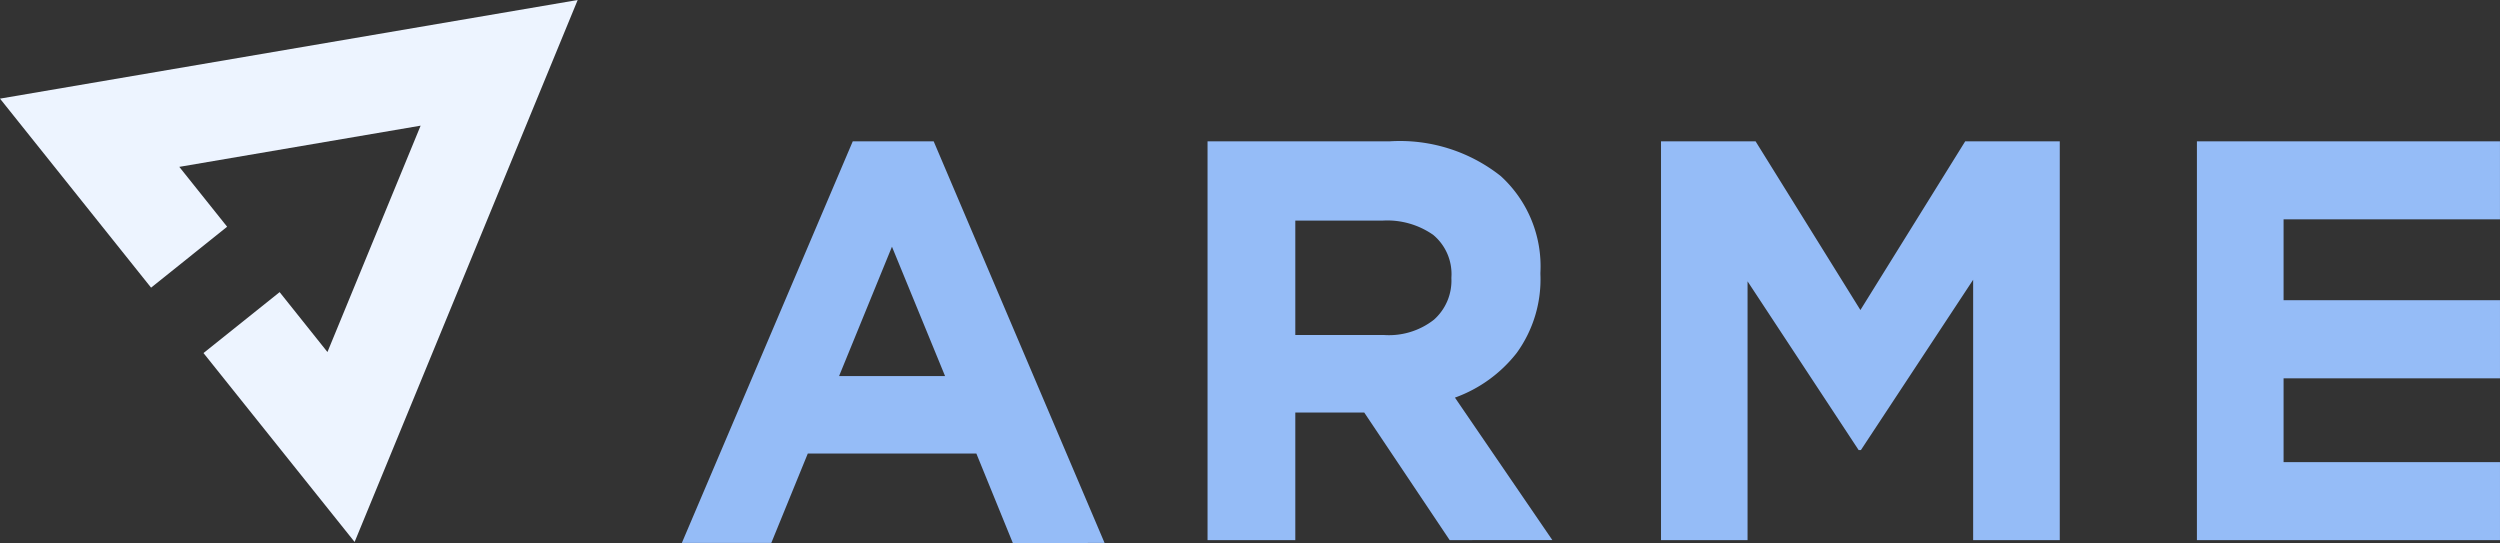
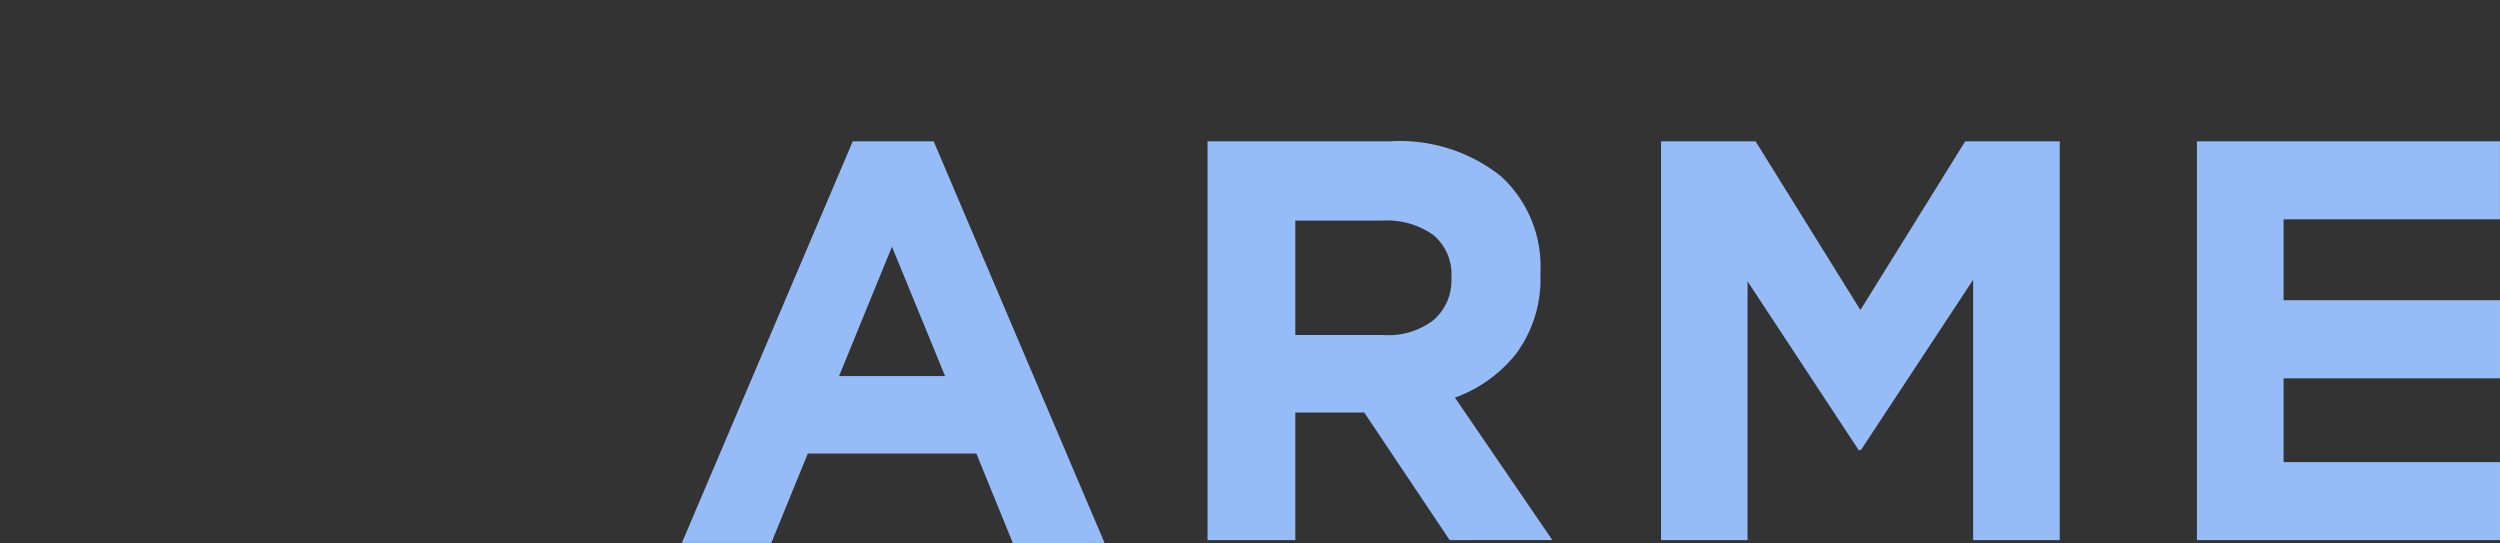
<svg xmlns="http://www.w3.org/2000/svg" width="160.035" height="34.759" viewBox="0 0 160.035 34.759">
  <rect x="0" y="0" width="160.035" height="34.759" fill="#333333" stroke="none" />
  <g id="Group_1952" data-name="Group 1952" transform="translate(-336.89 -4308.781)">
-     <path id="Path_2892" data-name="Path 2892" d="M0,6.314l9.671,12.1,4.868-3.9-3.062-3.832L26.926,8.044,20.961,22.535,17.9,18.7,13.026,22.6,22.7,34.693,36.98,0Z" transform="translate(336.89 4308.781)" fill="#edf4ff" />
    <path id="Path_2893" data-name="Path 2893" d="M40.017,29.626,37.683,23.9H26.892l-2.337,5.724H18.829L29.771,3.913h5.179L45.891,29.624ZM28.894,18.942H35.68l-3.4-8.283Zm86.921,10.5V3.913h19.4V8.907H121.363v5.179h13.853v5H121.363v5.362h13.853v4.993Zm-14.324,0V12.776l-7.184,10.9H94.16l-7.11-10.8V29.441H81.51V3.913h6.053l6.711,10.8,6.709-10.8h6.053V29.441Zm-33.509,0-5.471-8.169H58.1v8.169H52.482V3.913H64.154a10.4,10.4,0,0,1,7.094,2.223,7.816,7.816,0,0,1,2.541,6.2v.072a8.026,8.026,0,0,1-1.516,5.051,8.8,8.8,0,0,1-3.955,2.861l6.234,9.117ZM58.1,16.313H63.79a4.662,4.662,0,0,0,3.187-.983A3.343,3.343,0,0,0,68.092,12.7v-.07A3.263,3.263,0,0,0,66.924,9.9a5.134,5.134,0,0,0-3.245-.911H58.1Z" transform="translate(361.708 4313.914)" fill="#95bcf7" />
  </g>
</svg>